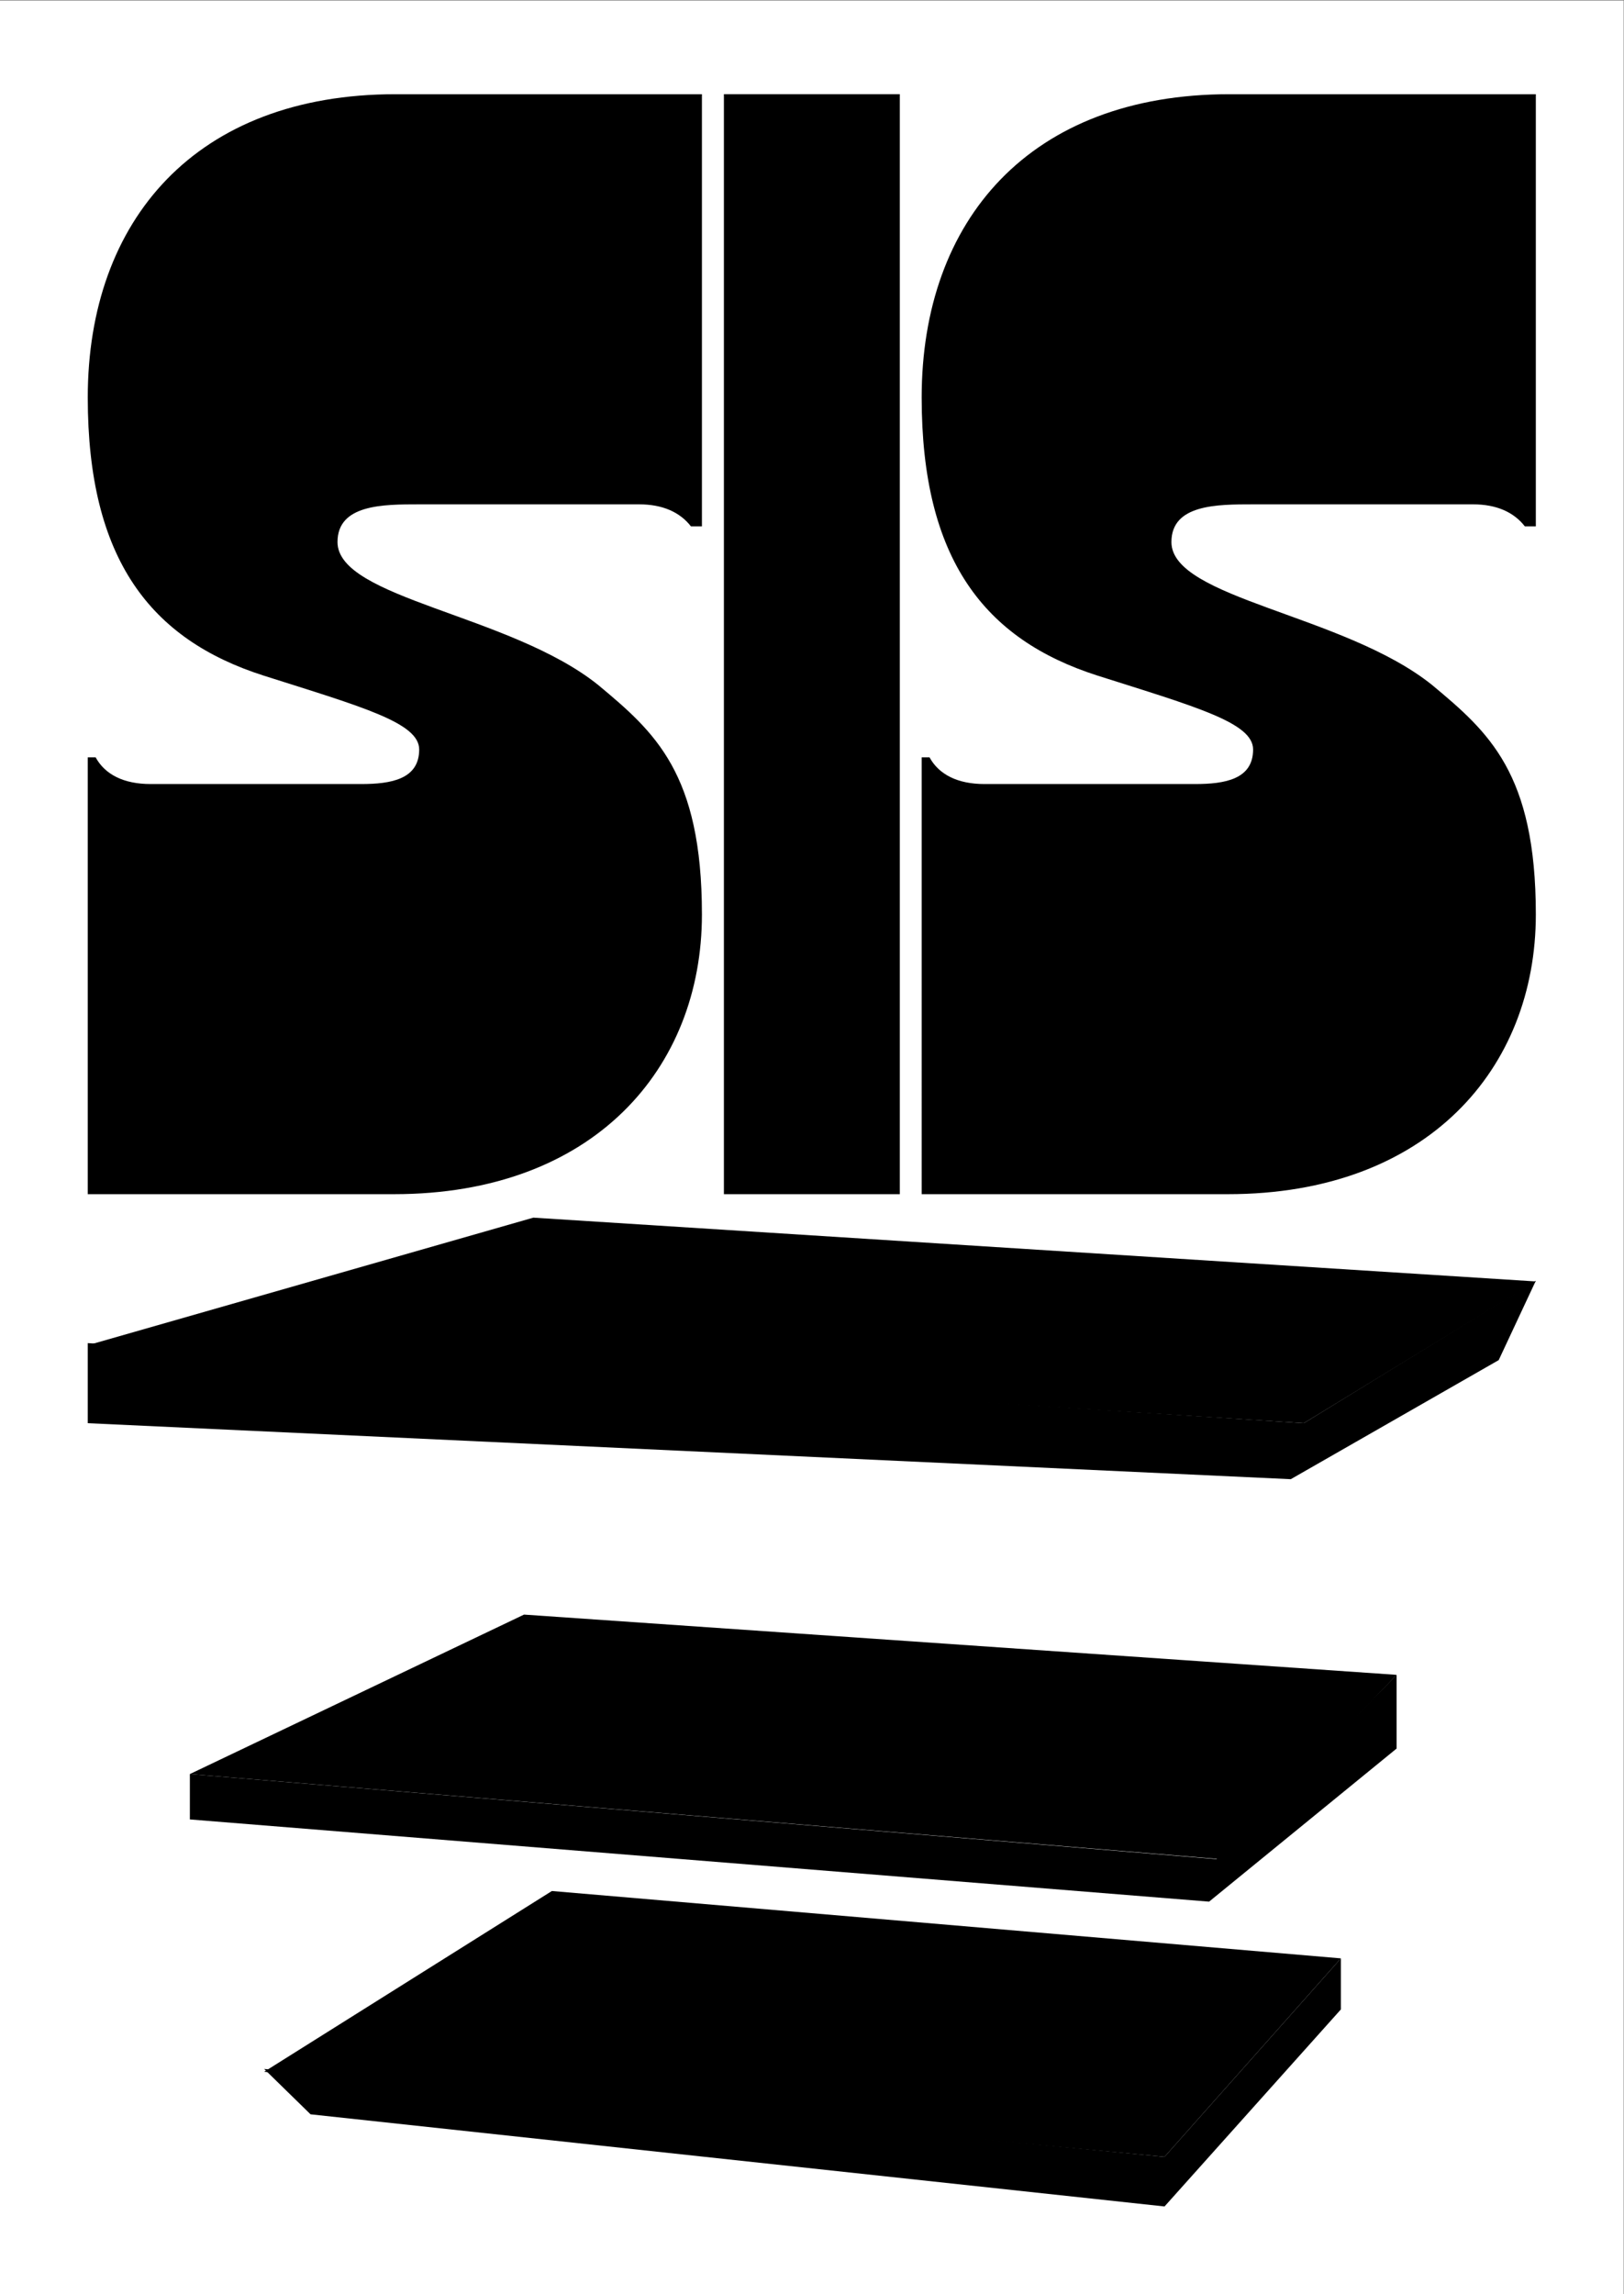
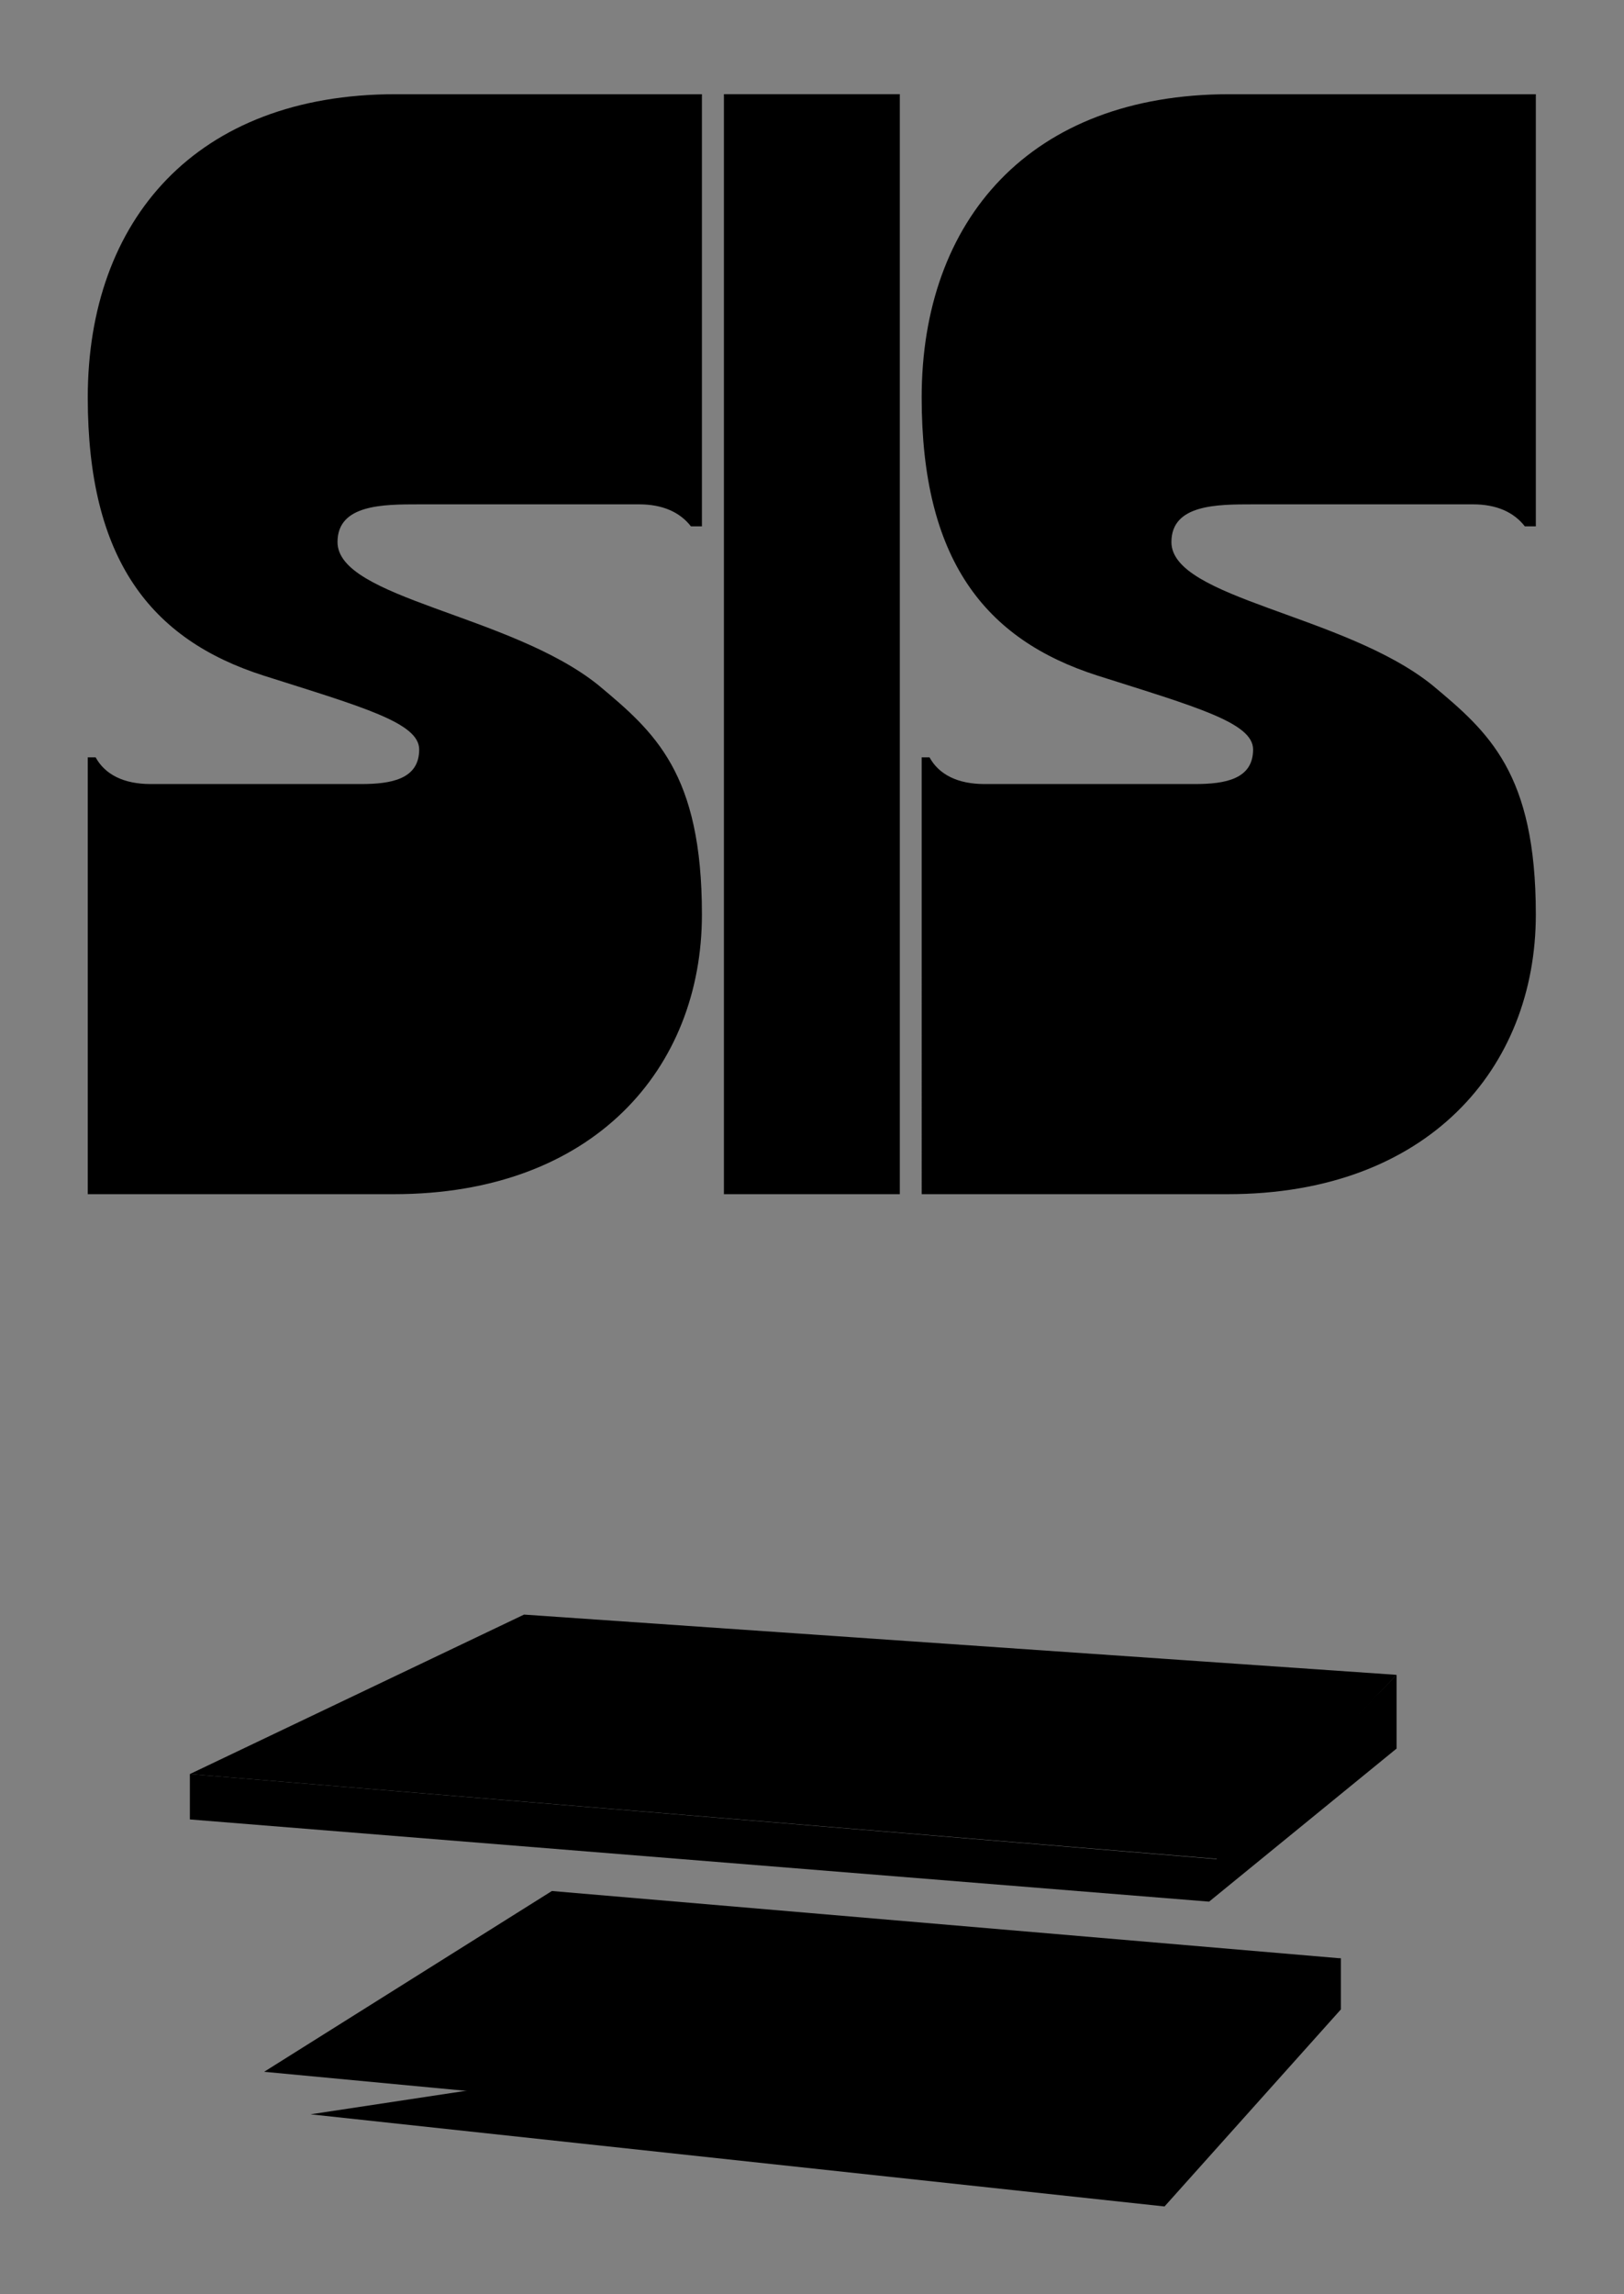
<svg xmlns="http://www.w3.org/2000/svg" xmlns:ns1="http://sodipodi.sourceforge.net/DTD/sodipodi-0.dtd" xmlns:ns2="http://www.inkscape.org/namespaces/inkscape" version="1.1" id="svg2" xml:space="preserve" width="986.667" height="1393.333" viewBox="0 0 986.667 1393.333" ns1:docname="Website Icons SANDBERG 2021 DRAFT_SIS.svg" ns2:version="0.92.2 5c3e80d, 2017-08-06">
  <rect x="0" y="0" width="986.667" height="1393.333" fill="#808080" stroke="none" />
  <defs id="defs6" />
  <ns1:namedview pagecolor="#000000" bordercolor="#666666" borderopacity="1" objecttolerance="10" gridtolerance="10" guidetolerance="10" ns2:pageopacity="0" ns2:pageshadow="2" ns2:window-width="731" ns2:window-height="484" id="namedview4" showgrid="false" ns2:zoom="0.169378" ns2:cx="493.33334" ns2:cy="696.66663" ns2:window-x="0" ns2:window-y="60" ns2:window-maximized="0" ns2:current-layer="g10" />
  <g id="g10" ns2:groupmode="layer" ns2:label="ink_ext_XXXXXX" transform="matrix(1.333,0,0,-1.333,0,1393.333)">
    <g id="g12" transform="scale(0.1)">
-       <path d="M 0,10450 V 0 H 7400 V 10450 H 0" style="fill:#ffffff;fill-opacity:1;fill-rule:nonzero;stroke:none" id="path14" ns2:connector-curvature="0" />
-       <path d="M 400,4323.75 2430.77,4905 7000,4614.37 5942.31,3968.59 400,4323.75" style="fill:#000000;fill-opacity:1;fill-rule:nonzero;stroke:none" id="path16" ns2:connector-curvature="0" />
      <path d="M 6365.38,2822.03 2388.46,3096.56 865.387,2370 5561.54,1982.5 l 803.84,839.53" style="fill:#000000;fill-opacity:1;fill-rule:nonzero;stroke:none" id="path18" ns2:connector-curvature="0" />
      <path d="m 6111.54,1530.31 -803.85,-904.22 -4103.84,387.5 1311.53,823.6 3596.16,-306.88" style="fill:#000000;fill-opacity:1;fill-rule:nonzero;stroke:none" id="path20" ns2:connector-curvature="0" />
-       <path d="M 7000,4617.66 6830.77,4255.94 5883.08,3713.44 400,3968.59 v 364.85 L 5942.31,3968.59 7000,4617.66" style="fill:#000000;fill-opacity:1;fill-rule:nonzero;stroke:none" id="path22" ns2:connector-curvature="0" />
      <path d="M 6365.38,2822.03 V 2486.25 L 5510.77,1788.75 865.387,2163.28 V 2370 l 4679.223,-387.5 820.77,839.53" style="fill:#000000;fill-opacity:1;fill-rule:nonzero;stroke:none" id="path24" ns2:connector-curvature="0" />
-       <path d="m 6111.54,1530.31 v -232.5 L 5307.69,400 1415.38,819.84 l -211.53,206.72 4103.84,-400.47 803.85,904.22" style="fill:#000000;fill-opacity:1;fill-rule:nonzero;stroke:none" id="path26" ns2:connector-curvature="0" />
+       <path d="m 6111.54,1530.31 v -232.5 L 5307.69,400 1415.38,819.84 " style="fill:#000000;fill-opacity:1;fill-rule:nonzero;stroke:none" id="path26" ns2:connector-curvature="0" />
      <path d="m 400,5011.98 h 1396.03 c 909.21,0 1403.19,572.72 1403.19,1274.32 0,644.32 -214.77,830.46 -472.5,1045.24 -400.91,322.16 -1188.42,393.75 -1188.42,651.48 0,171.82 207.62,171.82 372.28,171.82 h 1002.28 c 107.38,0 186.14,-35.8 236.25,-100.23 h 50.11 V 10023.4 H 1803.19 C 893.98,10023.4 400,9450.64 400,8641.66 c 0,-737.39 286.367,-1102.51 801.82,-1267.17 451.03,-143.18 708.76,-214.77 708.76,-336.48 0,-136.02 -128.87,-157.5 -264.89,-157.5 H 686.367 c -121.707,0 -207.617,42.95 -250.57,121.7 H 400 Z M 3299.41,10023.4 V 5011.98 h 801.82 v 5011.42 h -801.82" style="fill:#000000;fill-opacity:1;fill-rule:nonzero;stroke:none" id="path28" ns2:connector-curvature="0" />
      <path d="m 4200.78,5011.98 h 1396.03 c 909.21,0 1403.19,572.72 1403.19,1274.32 0,644.32 -214.77,830.46 -472.5,1045.24 -400.91,322.16 -1188.42,393.75 -1188.42,651.48 0,171.82 207.62,171.82 372.28,171.82 h 1002.27 c 107.39,0 186.14,-35.8 236.26,-100.23 H 7000 V 10023.4 H 5603.97 c -909.21,0 -1403.19,-572.76 -1403.19,-1381.74 0,-737.39 286.36,-1102.51 801.82,-1267.17 451.03,-143.18 708.76,-214.77 708.76,-336.48 0,-136.02 -128.87,-157.5 -264.89,-157.5 h -959.33 c -121.7,0 -207.61,42.95 -250.57,121.7 h -35.79 V 5011.98" style="fill:#000000;fill-opacity:1;fill-rule:nonzero;stroke:none" id="path30" ns2:connector-curvature="0" />
    </g>
  </g>
</svg>